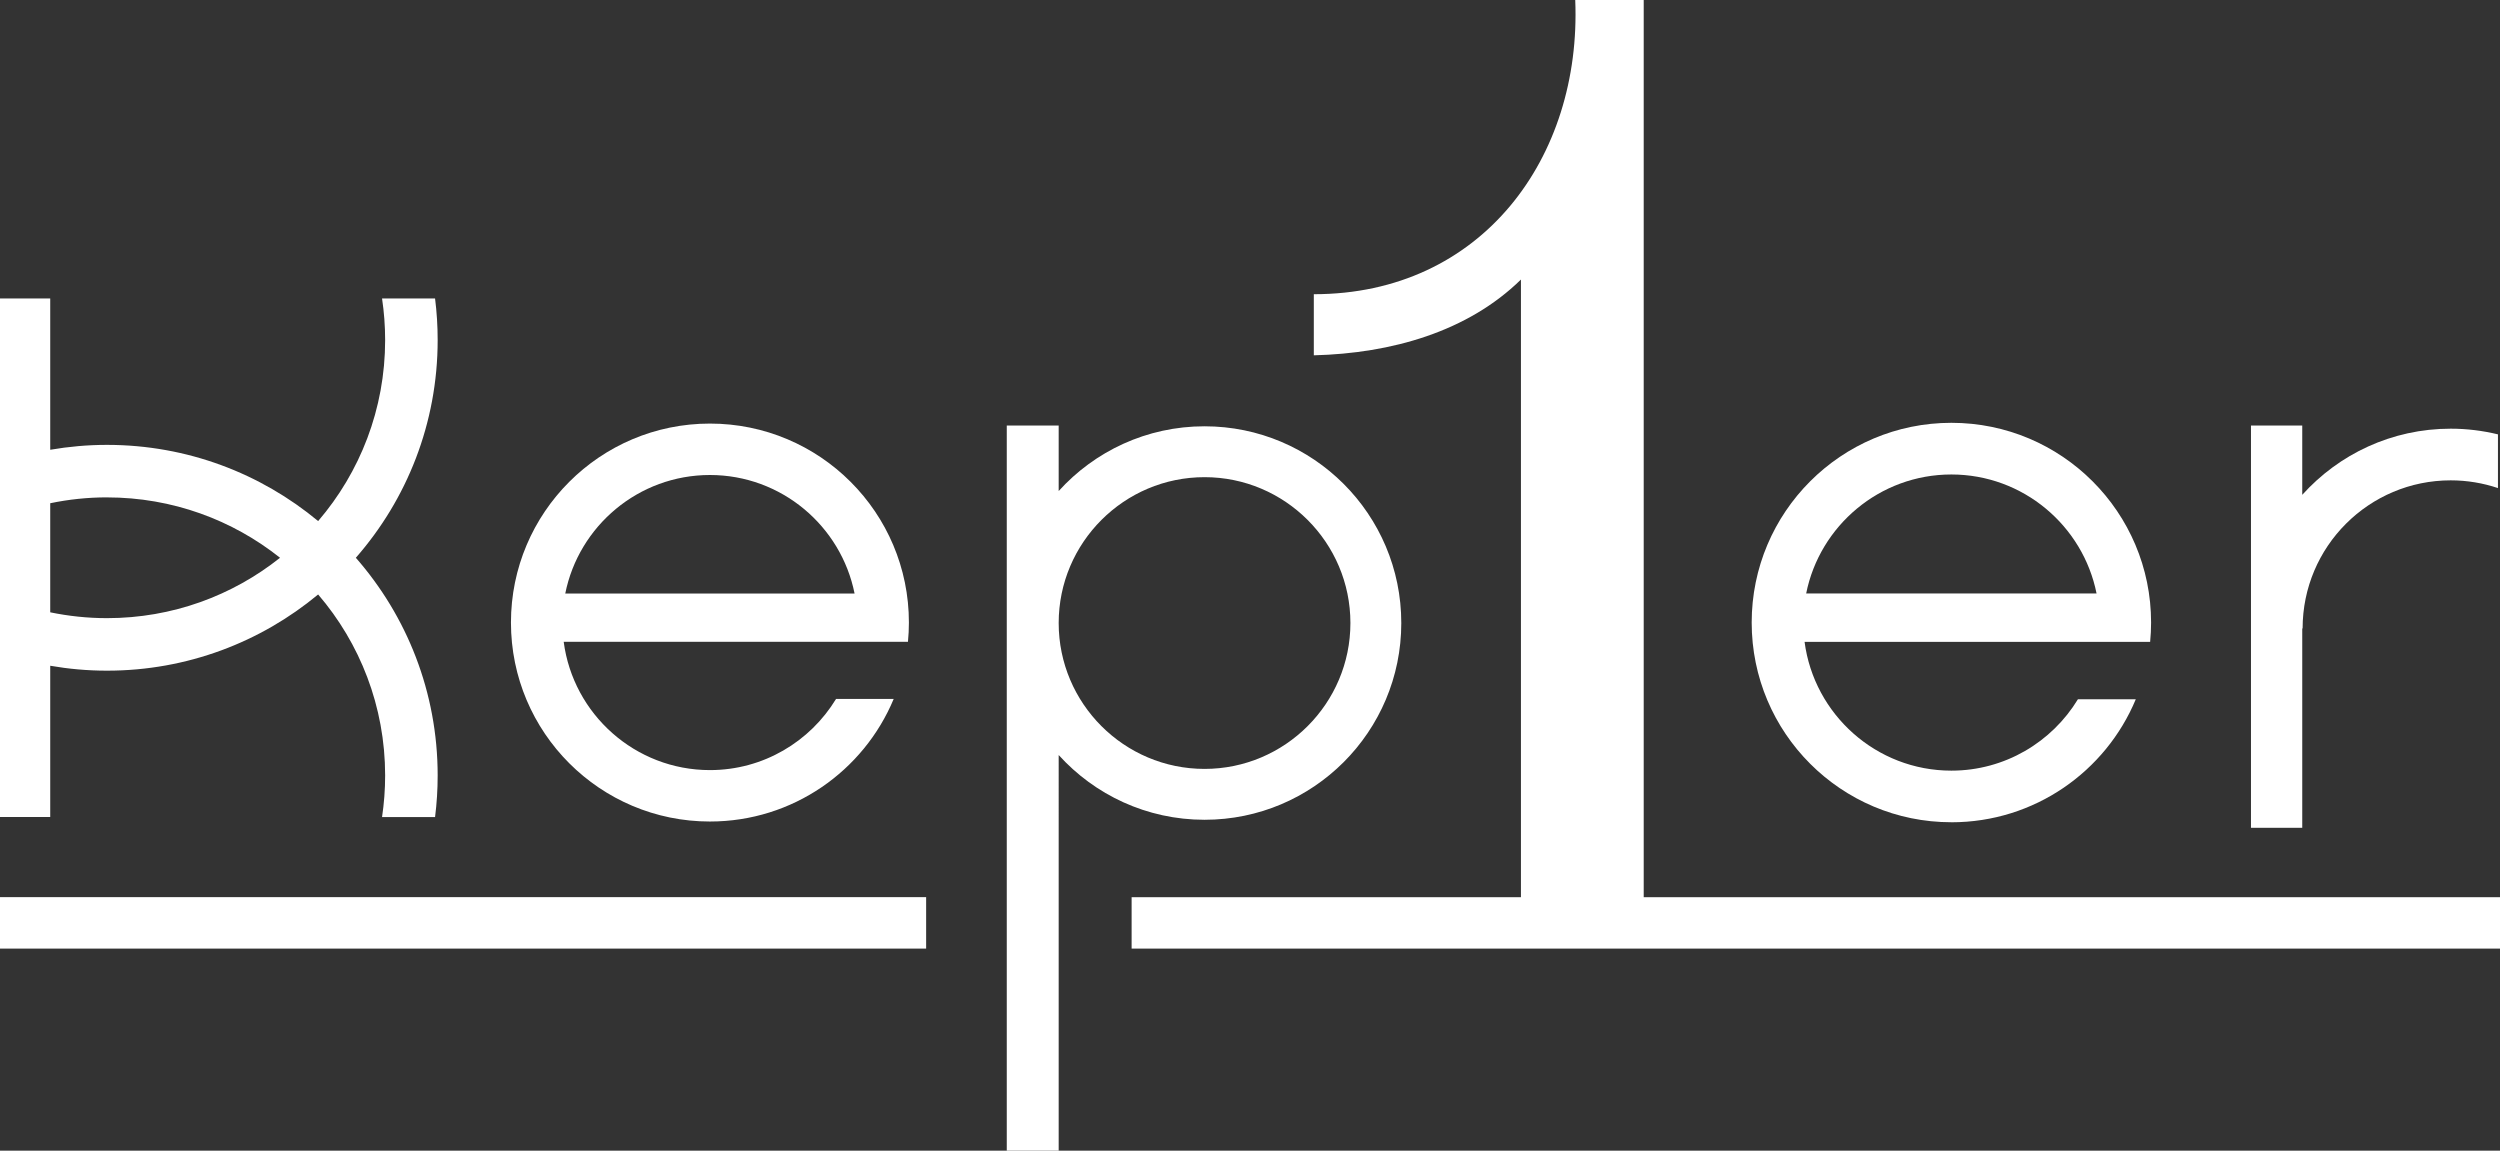
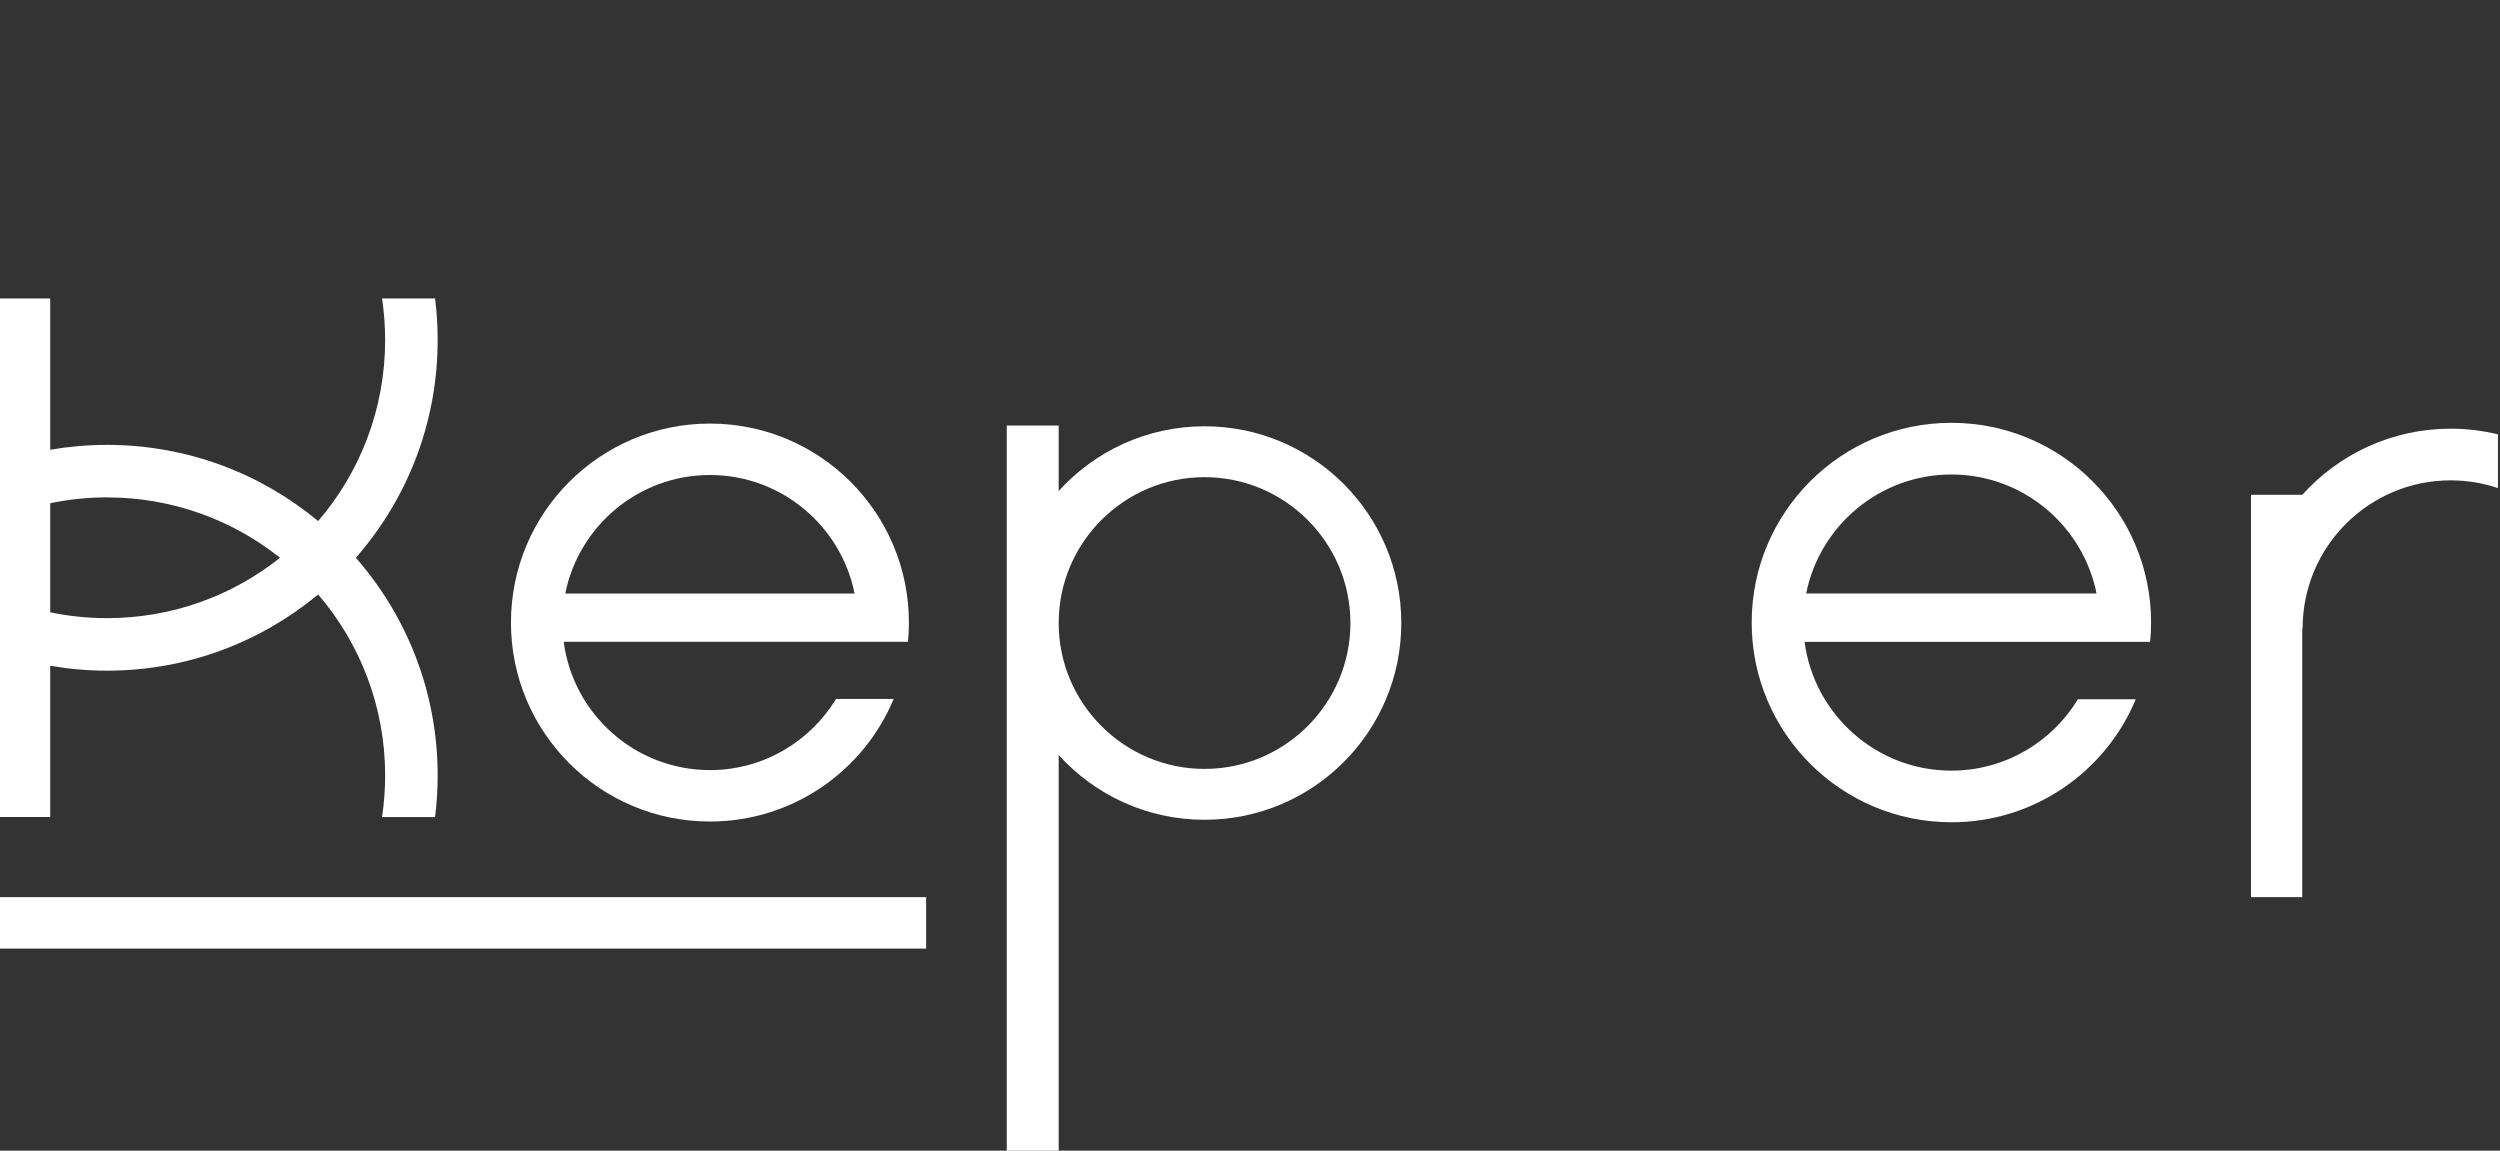
<svg xmlns="http://www.w3.org/2000/svg" viewBox="0 0 818.21 376.6">
  <rect x="0" y="0" width="818.21" height="376.6" fill="#333333" stroke="none" />
  <defs>
    <style>.d{fill:#fff;}</style>
  </defs>
  <g id="a" />
  <g id="b">
    <g id="c">
      <g>
        <path class="d" d="M232.35,268.87c27.1,0,50.33-16.56,60.14-40.11h-18.87c-8.47,13.94-23.8,23.28-41.27,23.28-24.49,0-44.77-18.33-47.86-41.99h112.67c.2-2.07,.31-4.17,.31-6.3,0-35.97-29.16-65.12-65.12-65.12s-65.12,29.16-65.12,65.12,29.16,65.12,65.12,65.12Zm0-113.41c23.38,0,42.92,16.7,47.34,38.8h-94.69c4.42-22.1,23.97-38.8,47.35-38.8Z" />
        <path class="d" d="M638.65,269.12c27.2,0,50.52-16.62,60.36-40.26h-18.94c-8.51,13.99-23.89,23.36-41.42,23.36-24.58,0-44.93-18.4-48.04-42.15h113.1c.2-2.08,.31-4.19,.31-6.32,0-36.1-29.27-65.37-65.36-65.37s-65.36,29.27-65.36,65.37,29.26,65.36,65.36,65.36Zm0-113.83c23.47,0,43.08,16.77,47.52,38.95h-95.04c4.44-22.18,24.06-38.95,47.52-38.95Z" />
        <path class="d" d="M458.62,203.91c0-35.56-28.83-64.39-64.39-64.39-18.94,0-35.96,8.18-47.74,21.19v-21.44h-16.99v237.32h16.99V247.11c11.78,13.01,28.81,21.19,47.74,21.19,35.56,0,64.39-28.83,64.39-64.39Zm-112.13,0c0-26.32,21.42-47.74,47.74-47.74s47.74,21.42,47.74,47.74-21.42,47.74-47.74,47.74-47.74-21.42-47.74-47.74Z" />
        <rect class="d" y="293.62" width="303.11" height="16.84" />
-         <path class="d" d="M537.96,293.62V0h-22.41c2.12,51.51-30.53,96.29-85.56,96.29v20c25.43-.64,50.36-7.73,67.79-24.8v202.14h-127.42v16.84h447.85v-16.84h-280.25Z" />
        <path class="d" d="M16.44,217.89c6.04,1.05,12.24,1.61,18.58,1.61,26.27,0,50.35-9.37,69.1-24.94,13.67,15.92,21.93,36.62,21.93,59.25,0,4.62-.35,9.16-1.01,13.6h17.35c.56-4.45,.85-8.99,.85-13.6,0-27.3-10.11-52.23-26.78-71.26,16.67-19.04,26.78-43.97,26.78-71.26,0-4.61-.29-9.14-.85-13.6h-17.35c.66,4.44,1.01,8.98,1.01,13.6,0,22.63-8.26,43.33-21.93,59.25-18.74-15.57-42.83-24.94-69.1-24.94-6.34,0-12.54,.56-18.58,1.6v-49.52H0v169.72H16.44v-49.52Zm18.58-55.1c21.41,0,41.09,7.39,56.63,19.76-15.54,12.37-35.22,19.76-56.63,19.76-6.37,0-12.58-.67-18.58-1.91v-35.7c6-1.25,12.21-1.92,18.58-1.92Z" />
-         <path class="d" d="M753.49,205.68h.12c0-26.77,21.7-48.47,48.47-48.47,5.41,0,10.6,.9,15.46,2.53v-17.58c-4.96-1.2-10.13-1.86-15.46-1.86-19.29,0-36.62,8.36-48.59,21.65v-22.69h-16.78v131.66h16.78v-65.25Z" />
+         <path class="d" d="M753.49,205.68h.12c0-26.77,21.7-48.47,48.47-48.47,5.41,0,10.6,.9,15.46,2.53v-17.58c-4.96-1.2-10.13-1.86-15.46-1.86-19.29,0-36.62,8.36-48.59,21.65h-16.78v131.66h16.78v-65.25Z" />
      </g>
    </g>
  </g>
</svg>